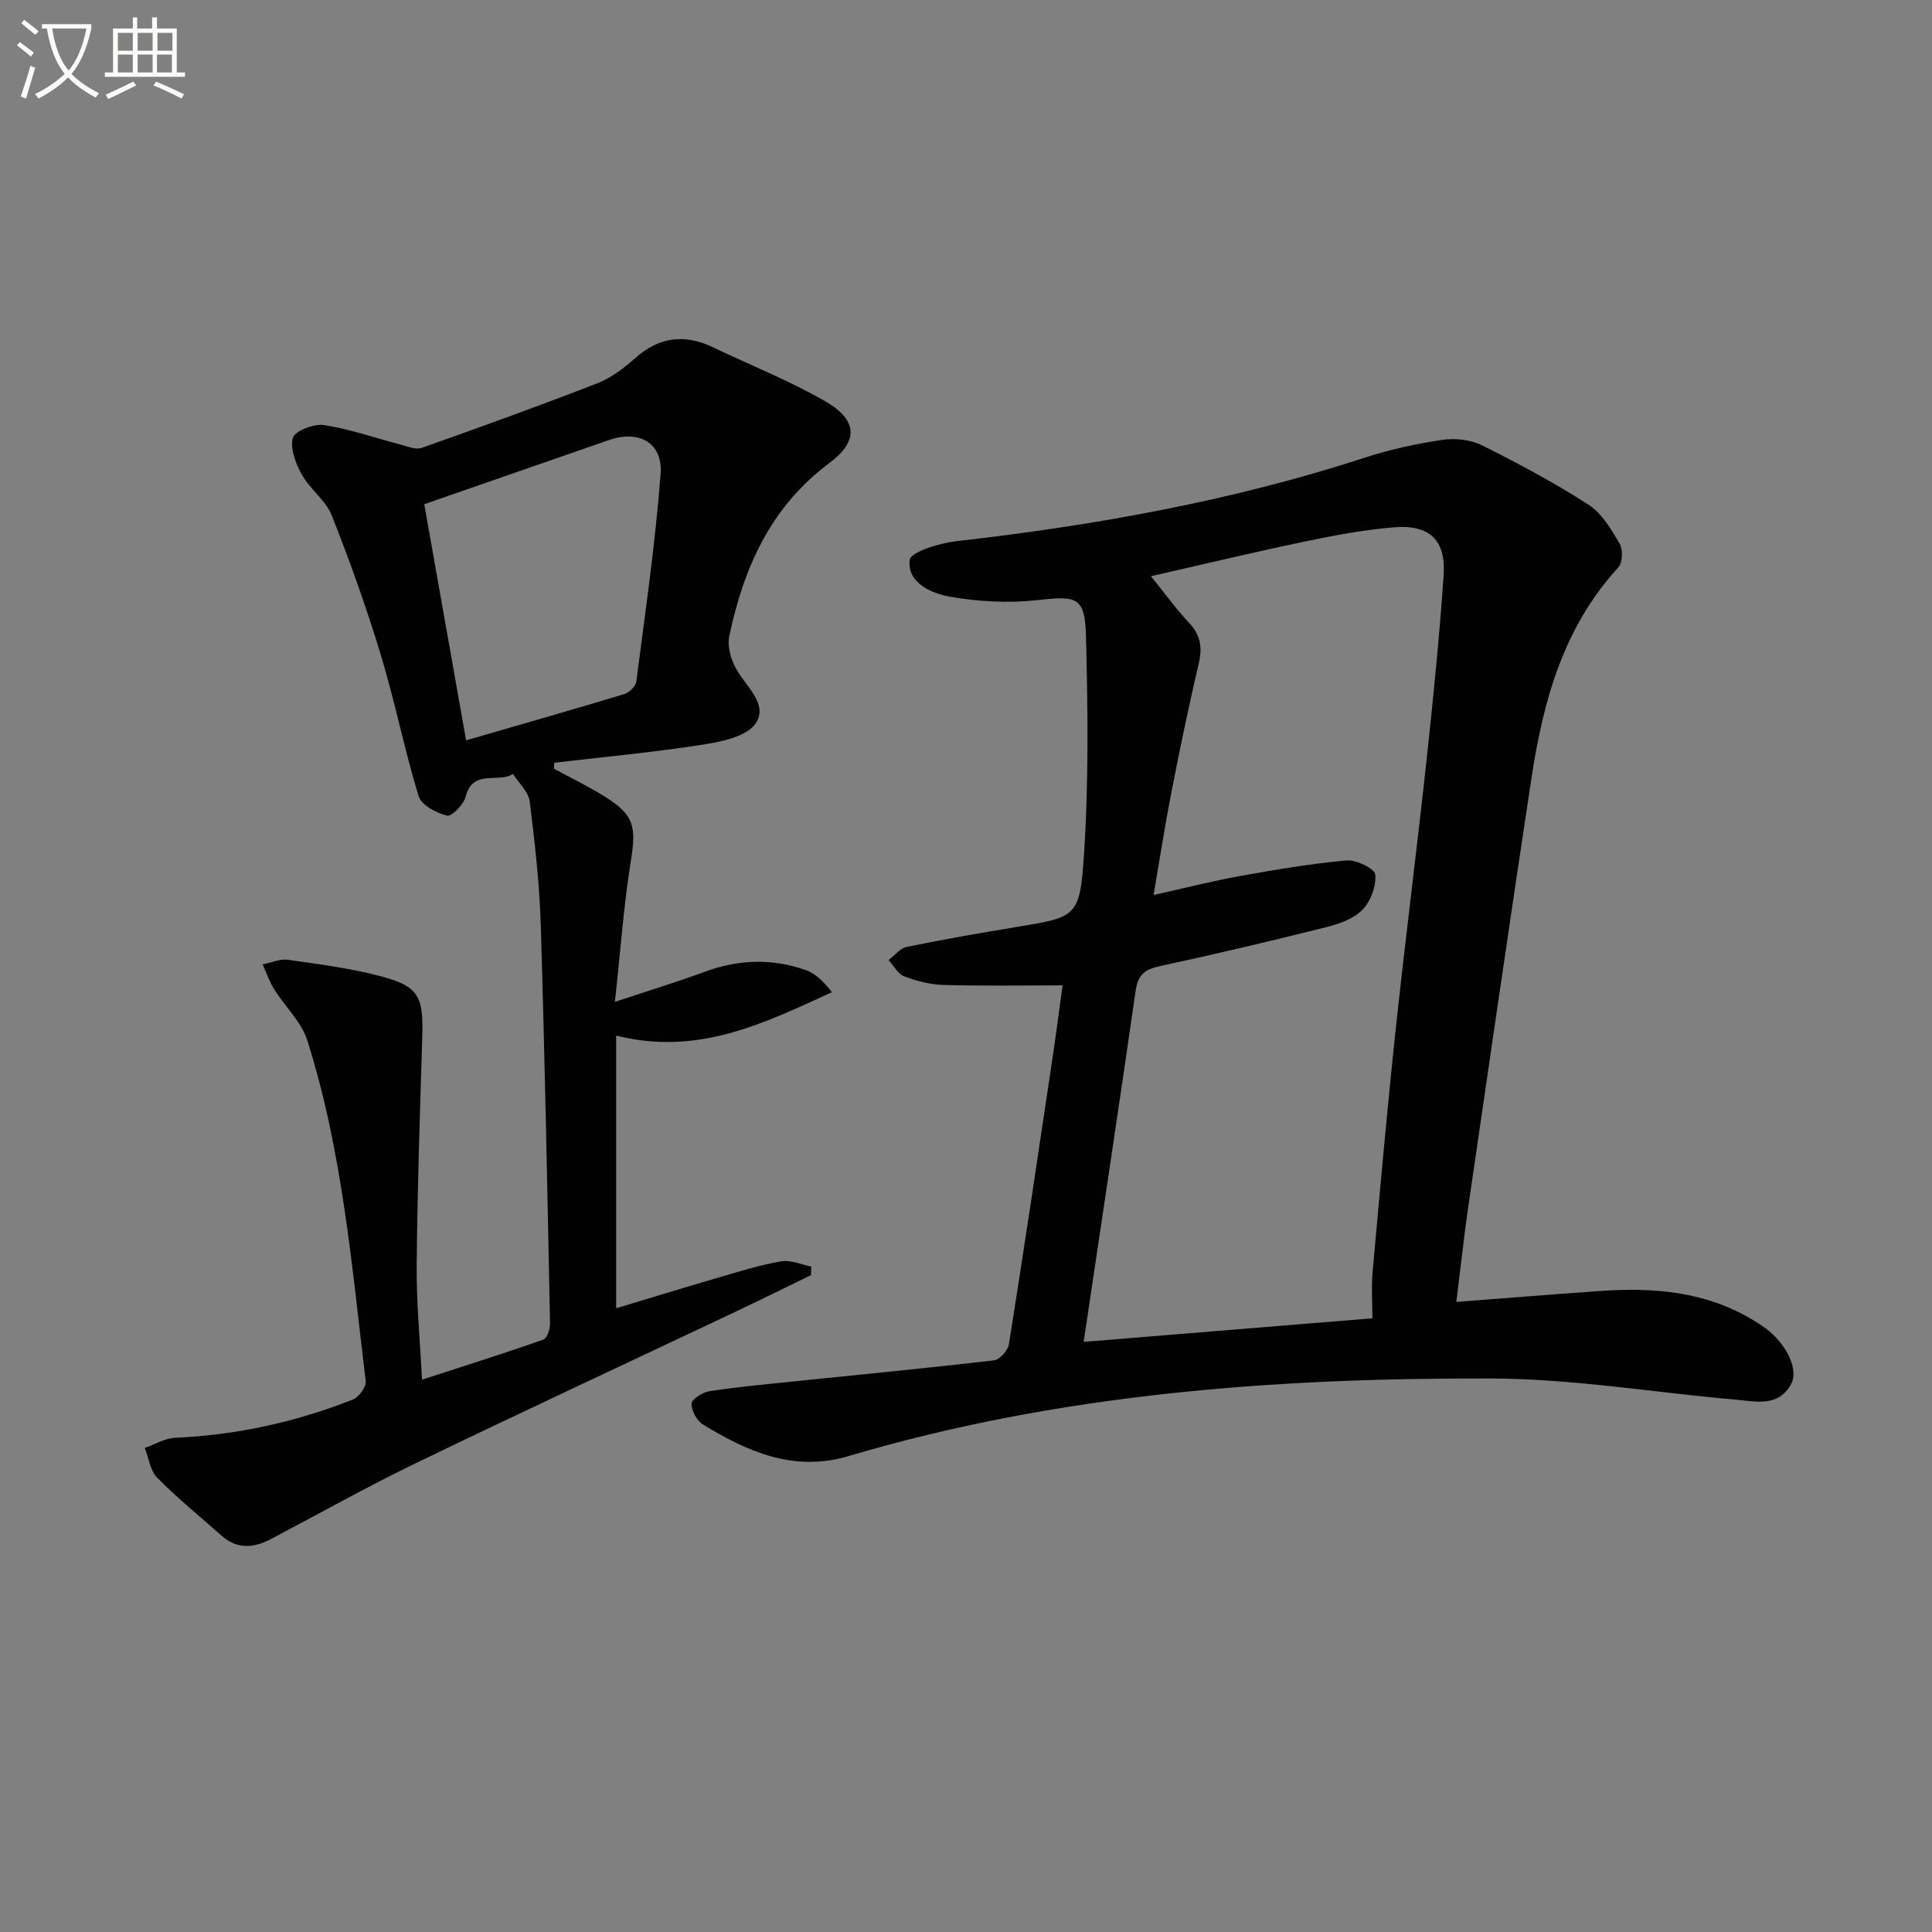
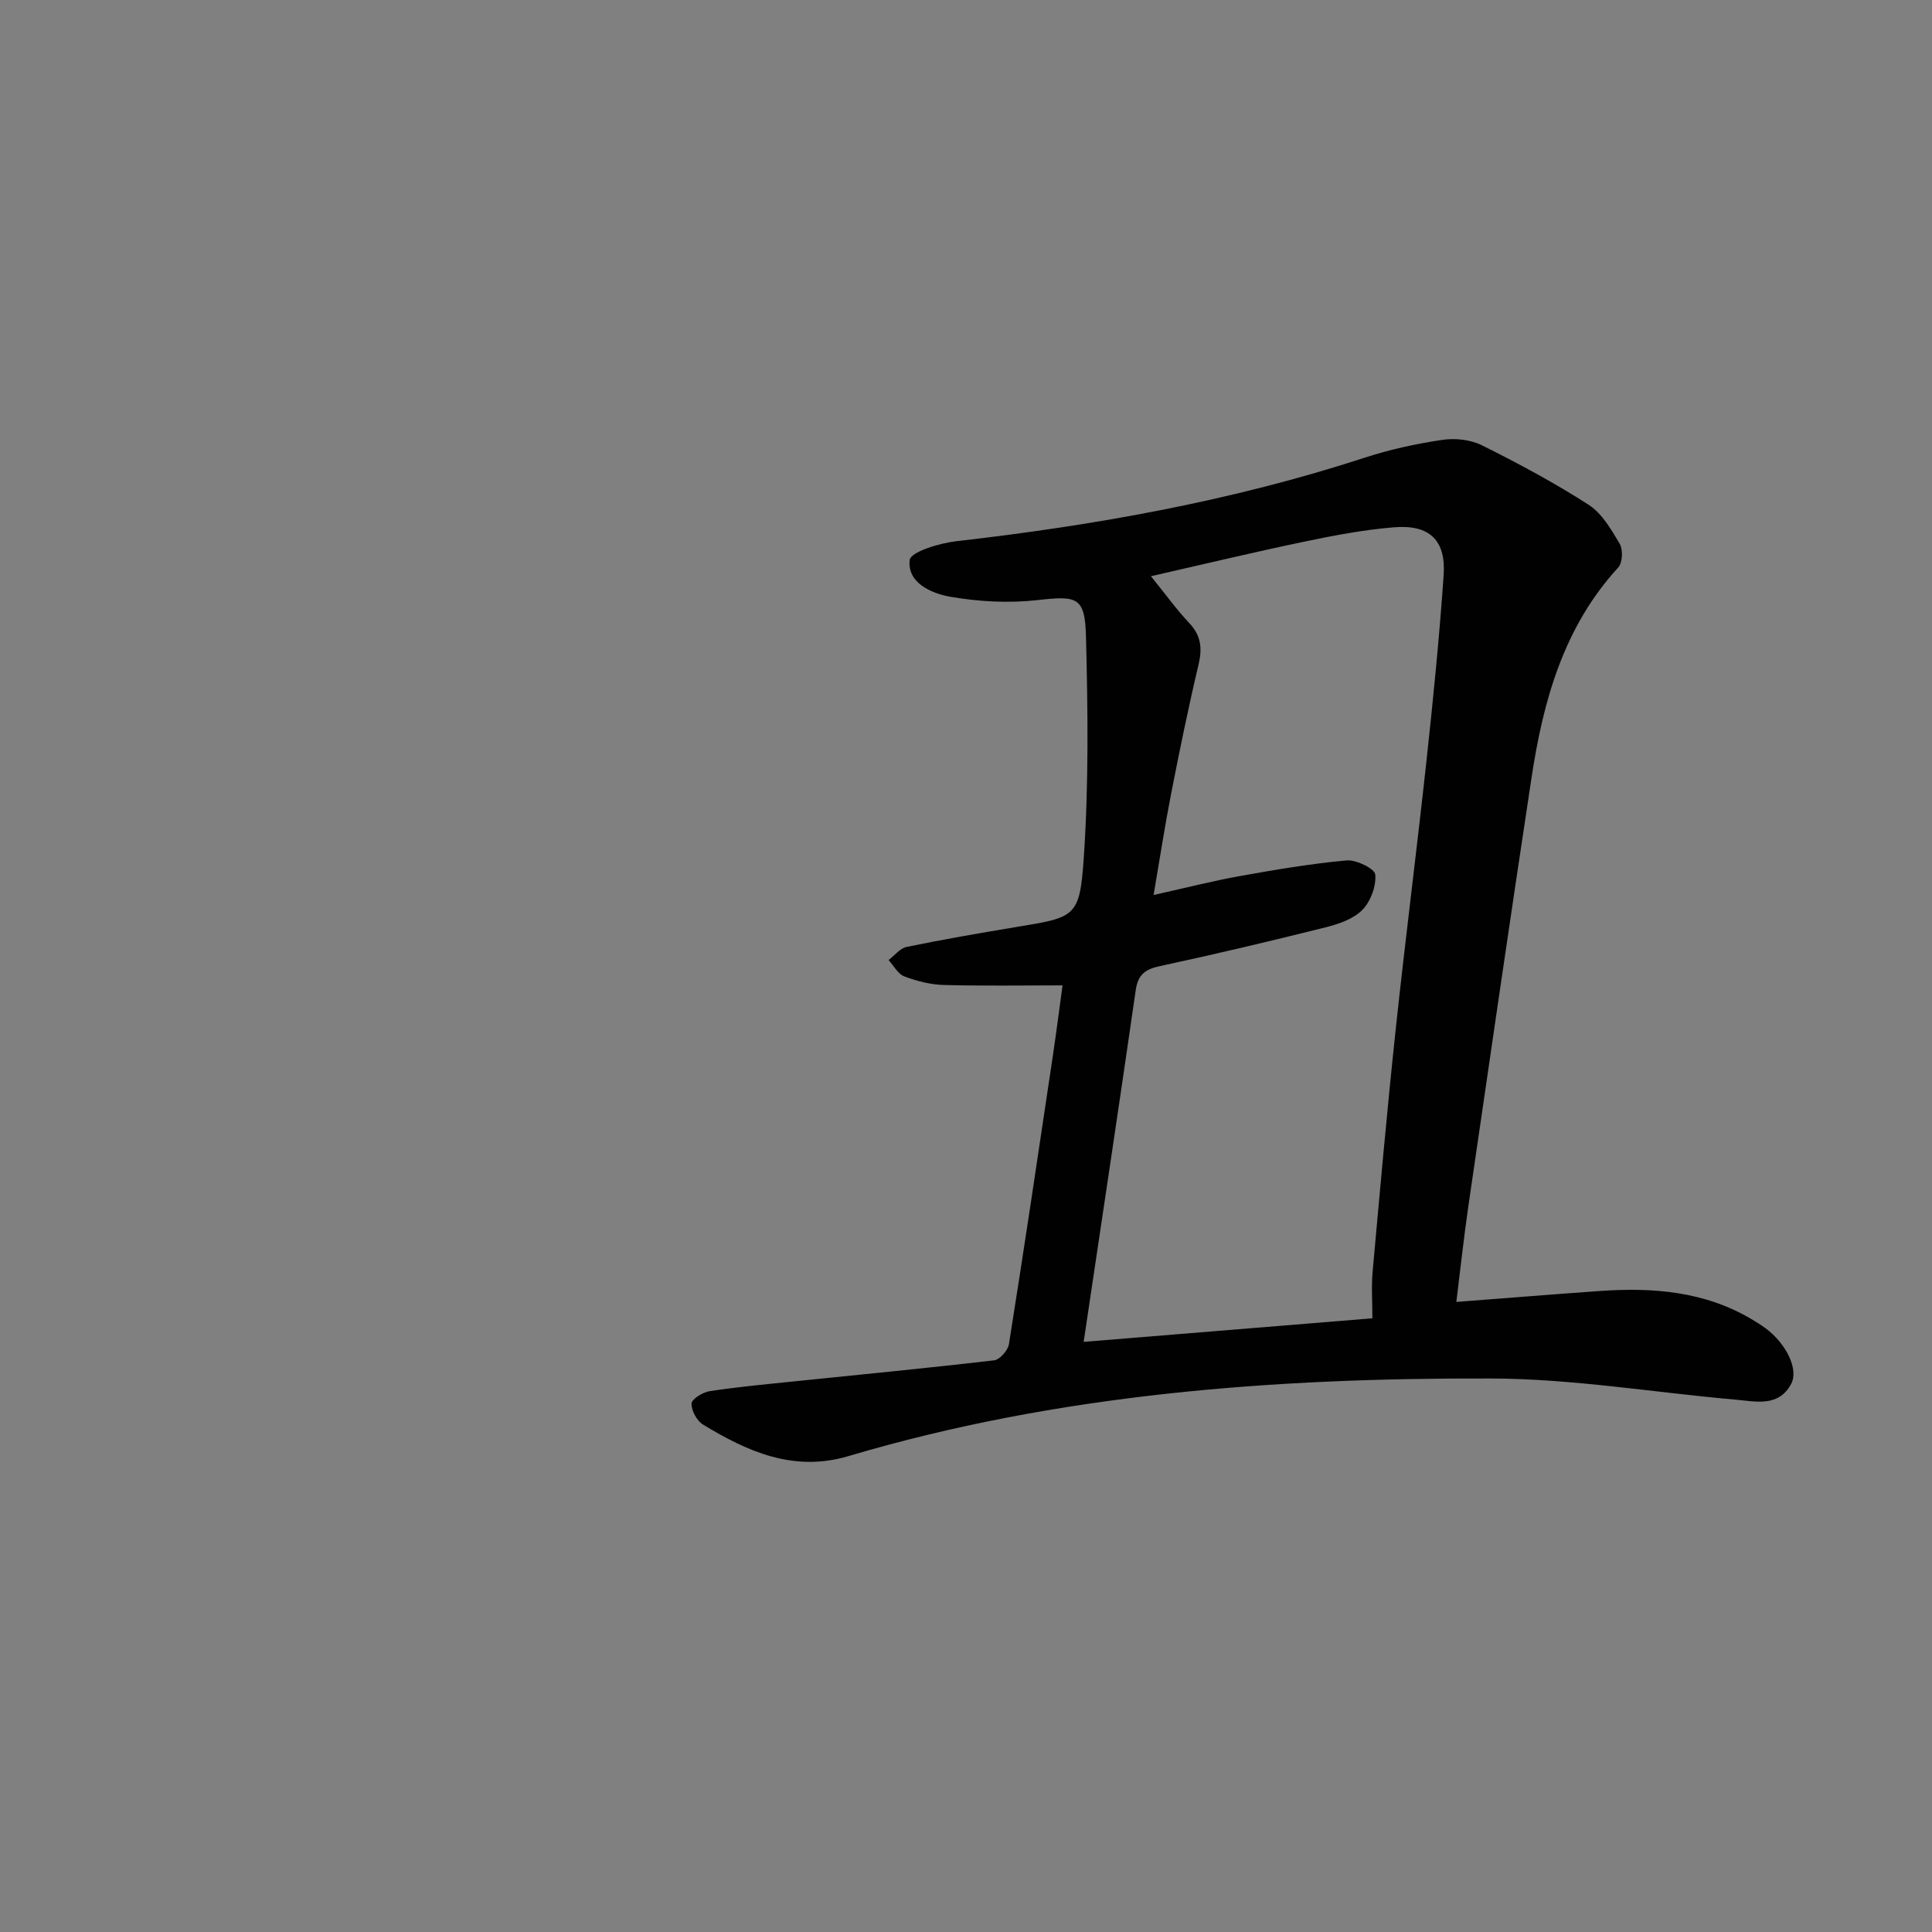
<svg xmlns="http://www.w3.org/2000/svg" enable-background="new 0 0 400 400" viewBox="0 0 400 400">
  <rect x="0" y="0" width="400" height="400" fill="#808080" stroke="none" />
-   <path d="m6.4 11.7c-1-.8-1.9-1.6-2.9-2.3l.6-.7c.9.7 1.9 1.4 2.9 2.2zm-2.1 8.3c.7-2.1 1.4-4.2 2-6.4.2.1.6.3 1 .4-.7 2.3-1.3 4.4-1.9 6.4zm3-12.8c-1.1-.9-2.1-1.7-2.9-2.4l.6-.7c1 .8 2 1.5 3 2.4zm1.4-1.3v-.9h10.2v.9c-.9 4.2-2.3 7.3-4.1 9.4 1.3 1.4 3.2 2.7 5.7 4-.2.2-.4.5-.7.9-2.5-1.4-4.4-2.7-5.7-4.2-1.4 1.5-3.5 3-6.1 4.4 0 0 0 0-.1-.1-.3-.4-.5-.7-.7-.8 2.7-1.3 4.7-2.8 6.2-4.2-1.8-2.2-3-5.3-3.7-9.4zm9.2 0h-7.1c.6 3.8 1.7 6.7 3.4 8.7 1.7-2 2.9-4.8 3.7-8.7z" fill="#fbfcfa" />
-   <path d="m31.6 3.6h.9v2.3h4.1v9.1h1.7v.9h-16.6v-.9h1.7v-9.1h4.1v-2.3h.9v2.3h3.1v-2.3zm-4 13.3.6.8c-1.9.9-3.8 1.9-5.8 2.8-.2-.3-.3-.6-.5-.9 2-.9 3.9-1.8 5.7-2.7zm-3.2-10.1v3.7h3.1v-3.7zm0 4.5v3.7h3.1v-3.7zm4.1-4.5v3.7h3.1v-3.7zm0 4.5v3.7h3.1v-3.7zm9.1 9.1c-2.1-1.1-4.1-2-5.8-2.7l.5-.8c2.2.9 4.1 1.8 5.8 2.6zm-1.9-13.6h-3.1v3.7h3.1zm-3.2 4.5v3.7h3.1v-3.7z" fill="#fbfcfa" />
  <g fill="#010101">
    <path d="m301.52 269.55c10.38-.79 20.1-1.59 29.83-2.27 10.91-.76 21.56.08 31.27 5.83 1 .59 1.99 1.21 2.93 1.9 4.22 3.13 6.9 8.47 5.3 11.49-2.6 4.9-7.35 3.65-11.56 3.28-16.86-1.48-33.71-4.33-50.57-4.38-44.96-.14-89.65 3.19-133.09 16.08-11.28 3.35-20.83-.92-30.05-6.52-1.29-.78-2.46-2.91-2.4-4.37.03-.93 2.33-2.35 3.76-2.57 5.89-.89 11.84-1.44 17.78-2.05 13.71-1.42 27.43-2.73 41.11-4.33 1.17-.14 2.85-2.06 3.06-3.35 3.13-19.67 6.06-39.37 9-59.08.8-5.36 1.49-10.74 2.1-15.2-8.47 0-16.54.14-24.6-.08-2.75-.08-5.58-.8-8.17-1.78-1.32-.5-2.18-2.21-3.25-3.38 1.24-.94 2.37-2.44 3.75-2.72 7.47-1.54 14.98-2.84 22.5-4.09 12.47-2.07 13.32-1.96 14.17-14.46 1.03-15.21.84-30.54.45-45.8-.21-8.16-1.89-8.37-10-7.46-5.97.67-12.23.34-18.15-.7-3.85-.68-8.89-2.86-8.35-7.59.19-1.68 6.13-3.49 9.59-3.89 28.76-3.28 57.12-8.33 84.71-17.33 5.18-1.69 10.59-2.86 15.98-3.66 2.64-.39 5.82-.06 8.17 1.11 7.55 3.76 15.03 7.77 22.12 12.33 2.76 1.78 4.69 5.11 6.43 8.07.71 1.21.6 3.92-.29 4.9-11.35 12.36-15.55 27.64-17.97 43.58-4.48 29.53-8.76 59.09-13.07 88.64-.95 6.54-1.65 13.09-2.49 19.85zm-77.16 8.27c20.09-1.64 39.7-3.24 59.78-4.88 0-3.63-.23-6.62.04-9.56 1.51-16.71 2.99-33.43 4.77-50.12 1.99-18.67 4.39-37.29 6.41-55.95 1.38-12.72 2.65-25.46 3.53-38.22.5-7.26-2.92-10.52-10.27-9.92-6.26.51-12.5 1.7-18.67 2.99-10.3 2.15-20.53 4.61-31.66 7.14 3.1 3.83 5.32 6.93 7.91 9.67 2.46 2.6 2.75 5.22 1.95 8.6-2.1 8.87-3.93 17.8-5.68 26.75-1.32 6.75-2.36 13.56-3.63 20.98 6.53-1.45 12.13-2.89 17.81-3.91 7.34-1.32 14.72-2.57 22.14-3.25 1.99-.18 5.82 1.7 5.94 2.91.23 2.39-.94 5.56-2.66 7.32-1.83 1.88-4.85 2.93-7.53 3.6-11.42 2.86-22.88 5.58-34.39 8.05-3.06.66-4.54 1.75-5.01 4.98-3.48 24.16-7.13 48.3-10.78 72.82z" />
-     <path d="m114.71 159.17c3.44 1.86 6.97 3.56 10.29 5.62 6.33 3.92 6.76 6.24 5.6 13.53-1.49 9.3-2.16 18.73-3.29 29.11 7.02-2.34 12.85-4.11 18.56-6.22 6.99-2.59 13.99-2.83 20.97-.36 2.06.73 3.76 2.46 5.4 4.58-14.1 6.44-27.67 13.23-44.67 8.98v56.45c6.87-2.07 14.26-4.34 21.67-6.5 4.14-1.21 8.29-2.51 12.53-3.22 1.95-.32 4.12.68 6.2 1.09-.02.59-.05 1.19-.07 1.78-5.35 2.59-10.67 5.23-16.04 7.77-21.93 10.38-43.94 20.6-65.78 31.16-10.16 4.91-20.01 10.46-30 15.71-3.54 1.86-6.96 2.16-10.18-.69-4.48-3.97-9.14-7.75-13.34-12-1.46-1.47-1.76-4.09-2.59-6.18 2.09-.73 4.16-2 6.27-2.1 12.73-.57 24.99-3.25 36.81-7.92 1.24-.49 2.81-2.6 2.67-3.77-2.87-23.72-4.81-47.64-12.09-70.57-1.22-3.86-4.61-7-6.85-10.58-1-1.6-1.62-3.44-2.41-5.17 1.74-.35 3.56-1.19 5.22-.96 6.4.9 12.85 1.74 19.08 3.37 8.01 2.09 9.02 4.17 8.76 12.55-.49 15.79-1.02 31.58-1.16 47.37-.07 7.62.68 15.26 1.1 23.65 8.61-2.8 16.9-5.41 25.1-8.29.78-.27 1.43-2.15 1.41-3.26-.55-27.45-1.08-54.9-1.91-82.35-.26-8.62-1.22-17.25-2.3-25.81-.25-2.01-2.26-3.81-3.46-5.7-3.04 1.96-8.35-1.12-9.81 4.72-.4 1.62-2.92 4.15-3.86 3.91-2.22-.56-5.3-2.18-5.87-4.03-2.94-9.61-4.88-19.54-7.8-29.16-2.97-9.8-6.43-19.49-10.2-29.01-1.23-3.1-4.47-5.35-6.15-8.36-1.27-2.29-2.51-5.42-1.88-7.65.4-1.44 4.34-2.97 6.43-2.65 5.3.79 10.44 2.63 15.66 3.98 1.51.39 3.29 1.19 4.57.74 12.17-4.29 24.31-8.69 36.34-13.36 2.87-1.12 5.53-3.13 7.86-5.21 4.95-4.41 10.2-5.08 16.08-2.27 7.77 3.71 15.83 6.9 23.27 11.19 6.72 3.87 6.99 8.22.82 12.82-12.15 9.06-17.71 21.69-20.69 35.83-.43 2.05.33 4.7 1.37 6.63 2 3.72 6.79 7.39 4.11 11.4-1.82 2.72-7.02 3.79-10.9 4.4-10.22 1.6-20.54 2.55-30.82 3.76 0 .42-.02.84-.03 1.25zm-26.87-54.78c2.82 15.9 5.7 32.17 8.66 48.89 11.11-3.22 21.94-6.31 32.72-9.57 1.04-.31 2.4-1.62 2.52-2.6 1.85-14.29 3.93-28.57 5.03-42.92.5-6.57-4.48-9.25-10.76-7.06-12.66 4.4-25.32 8.79-38.17 13.26z" />
  </g>
</svg>